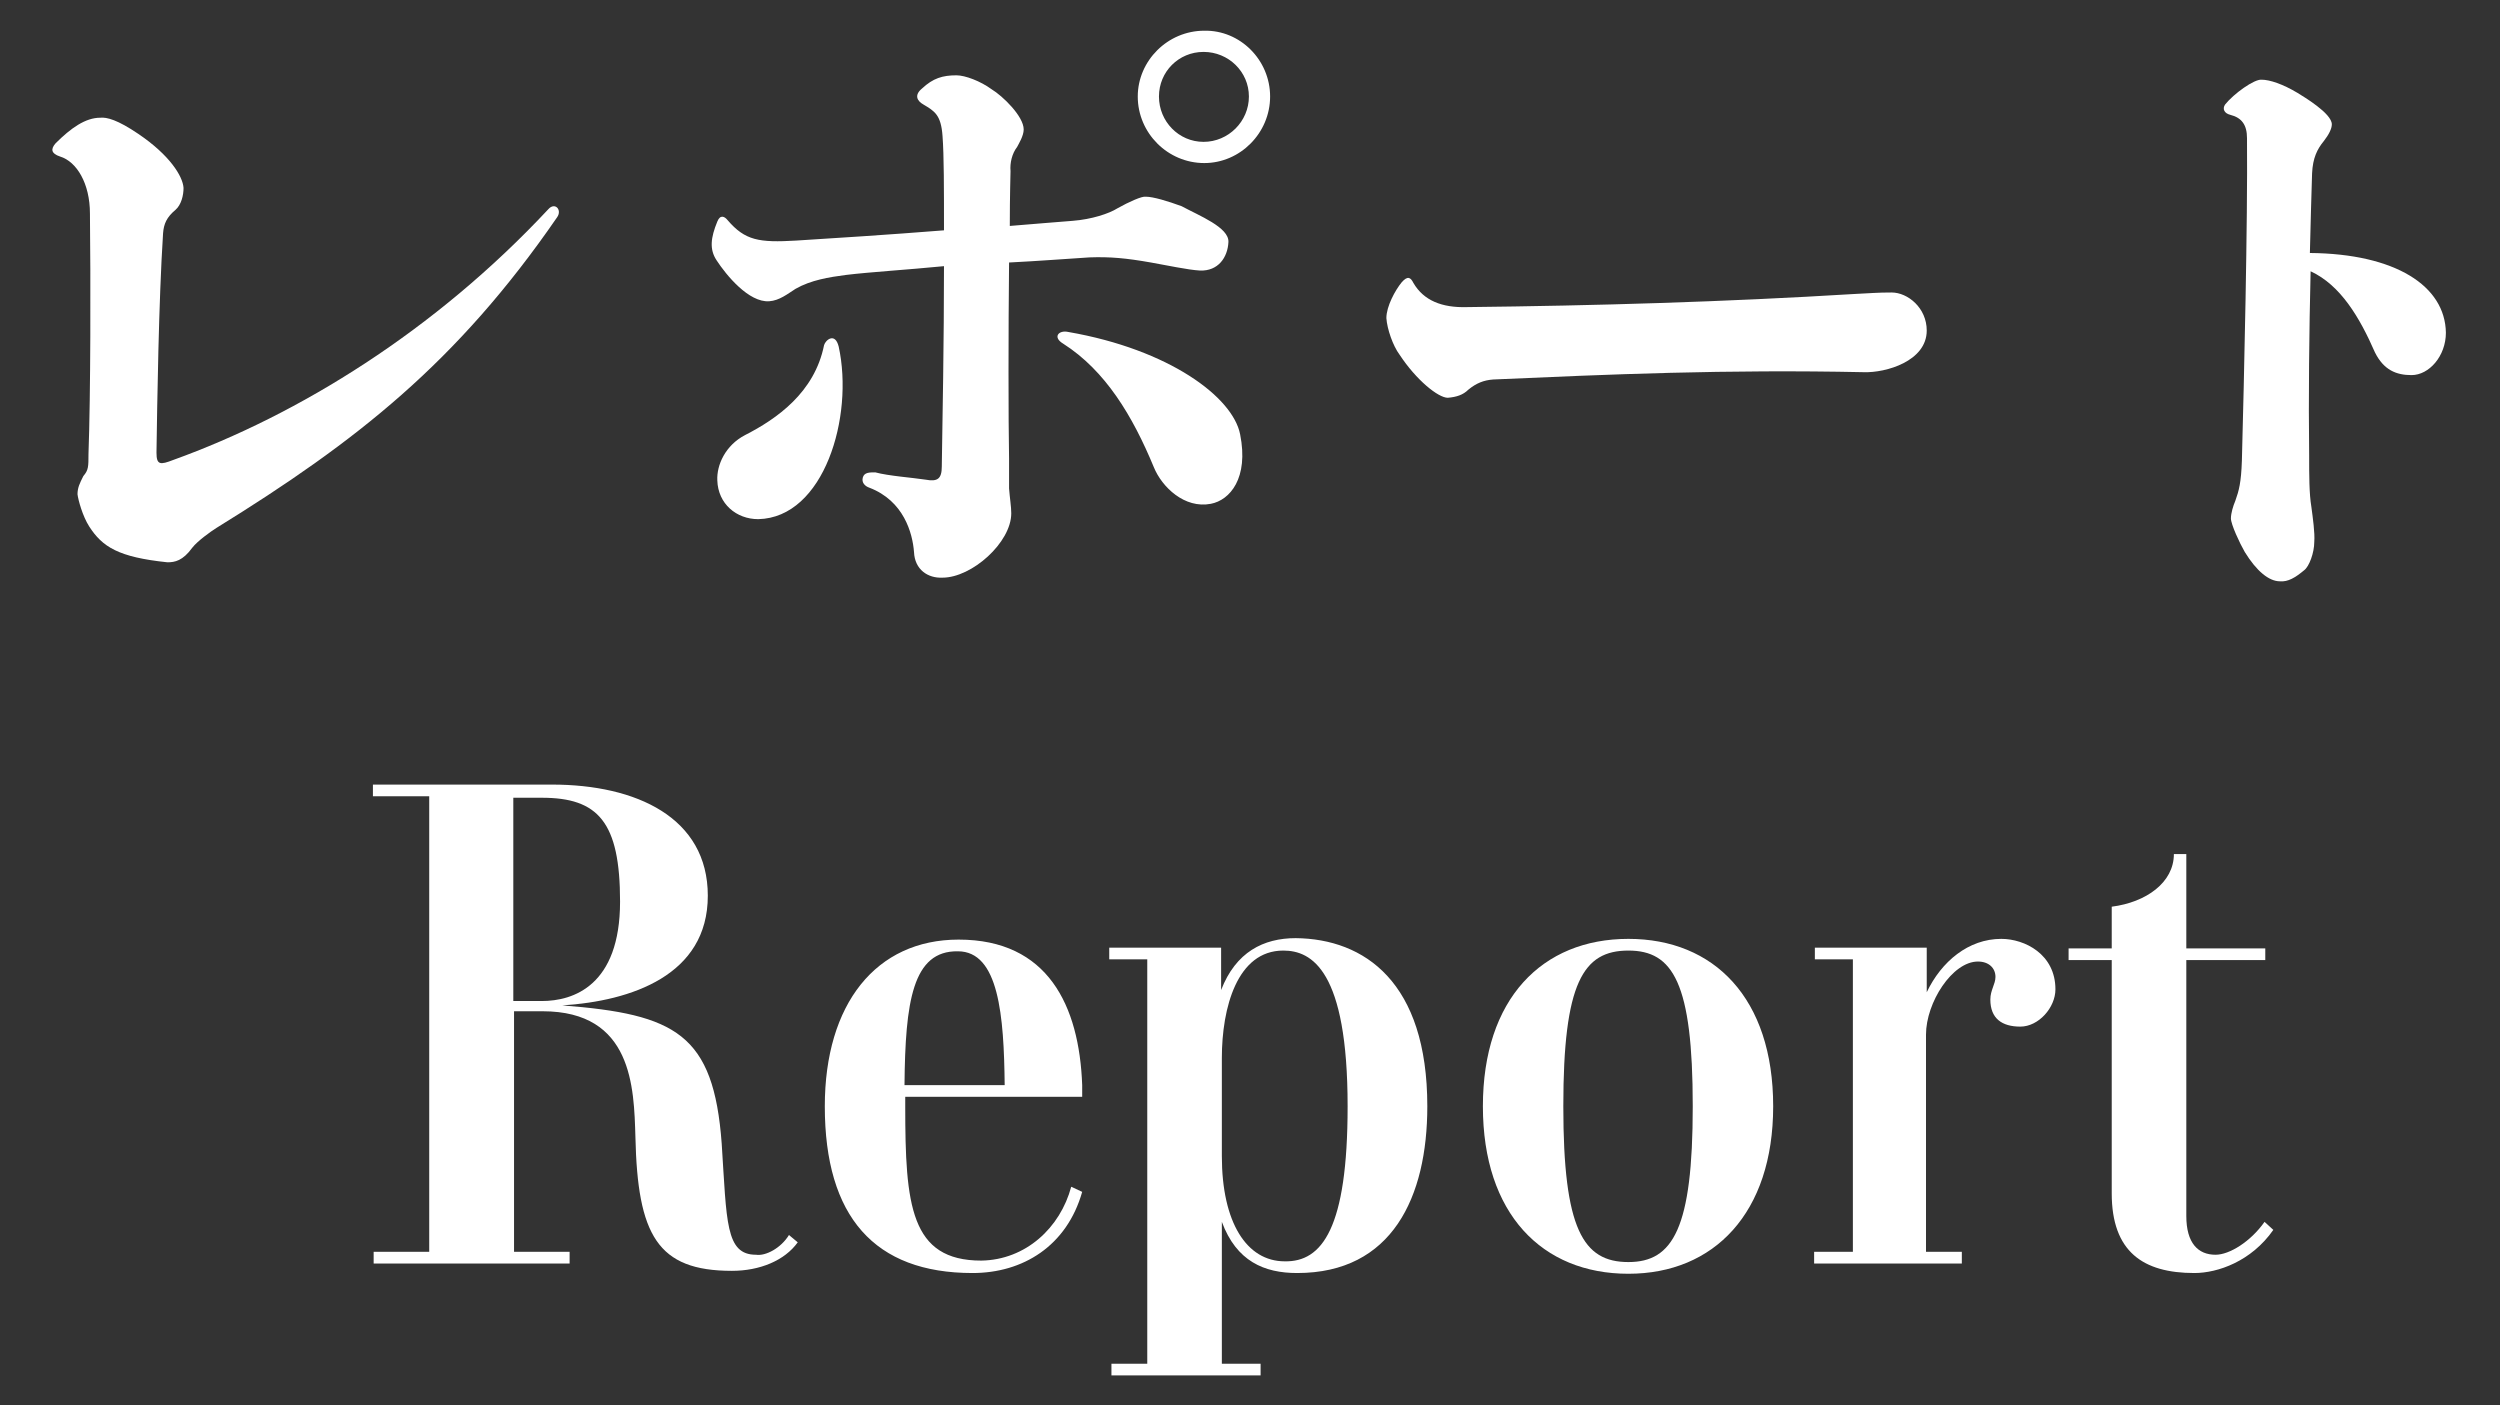
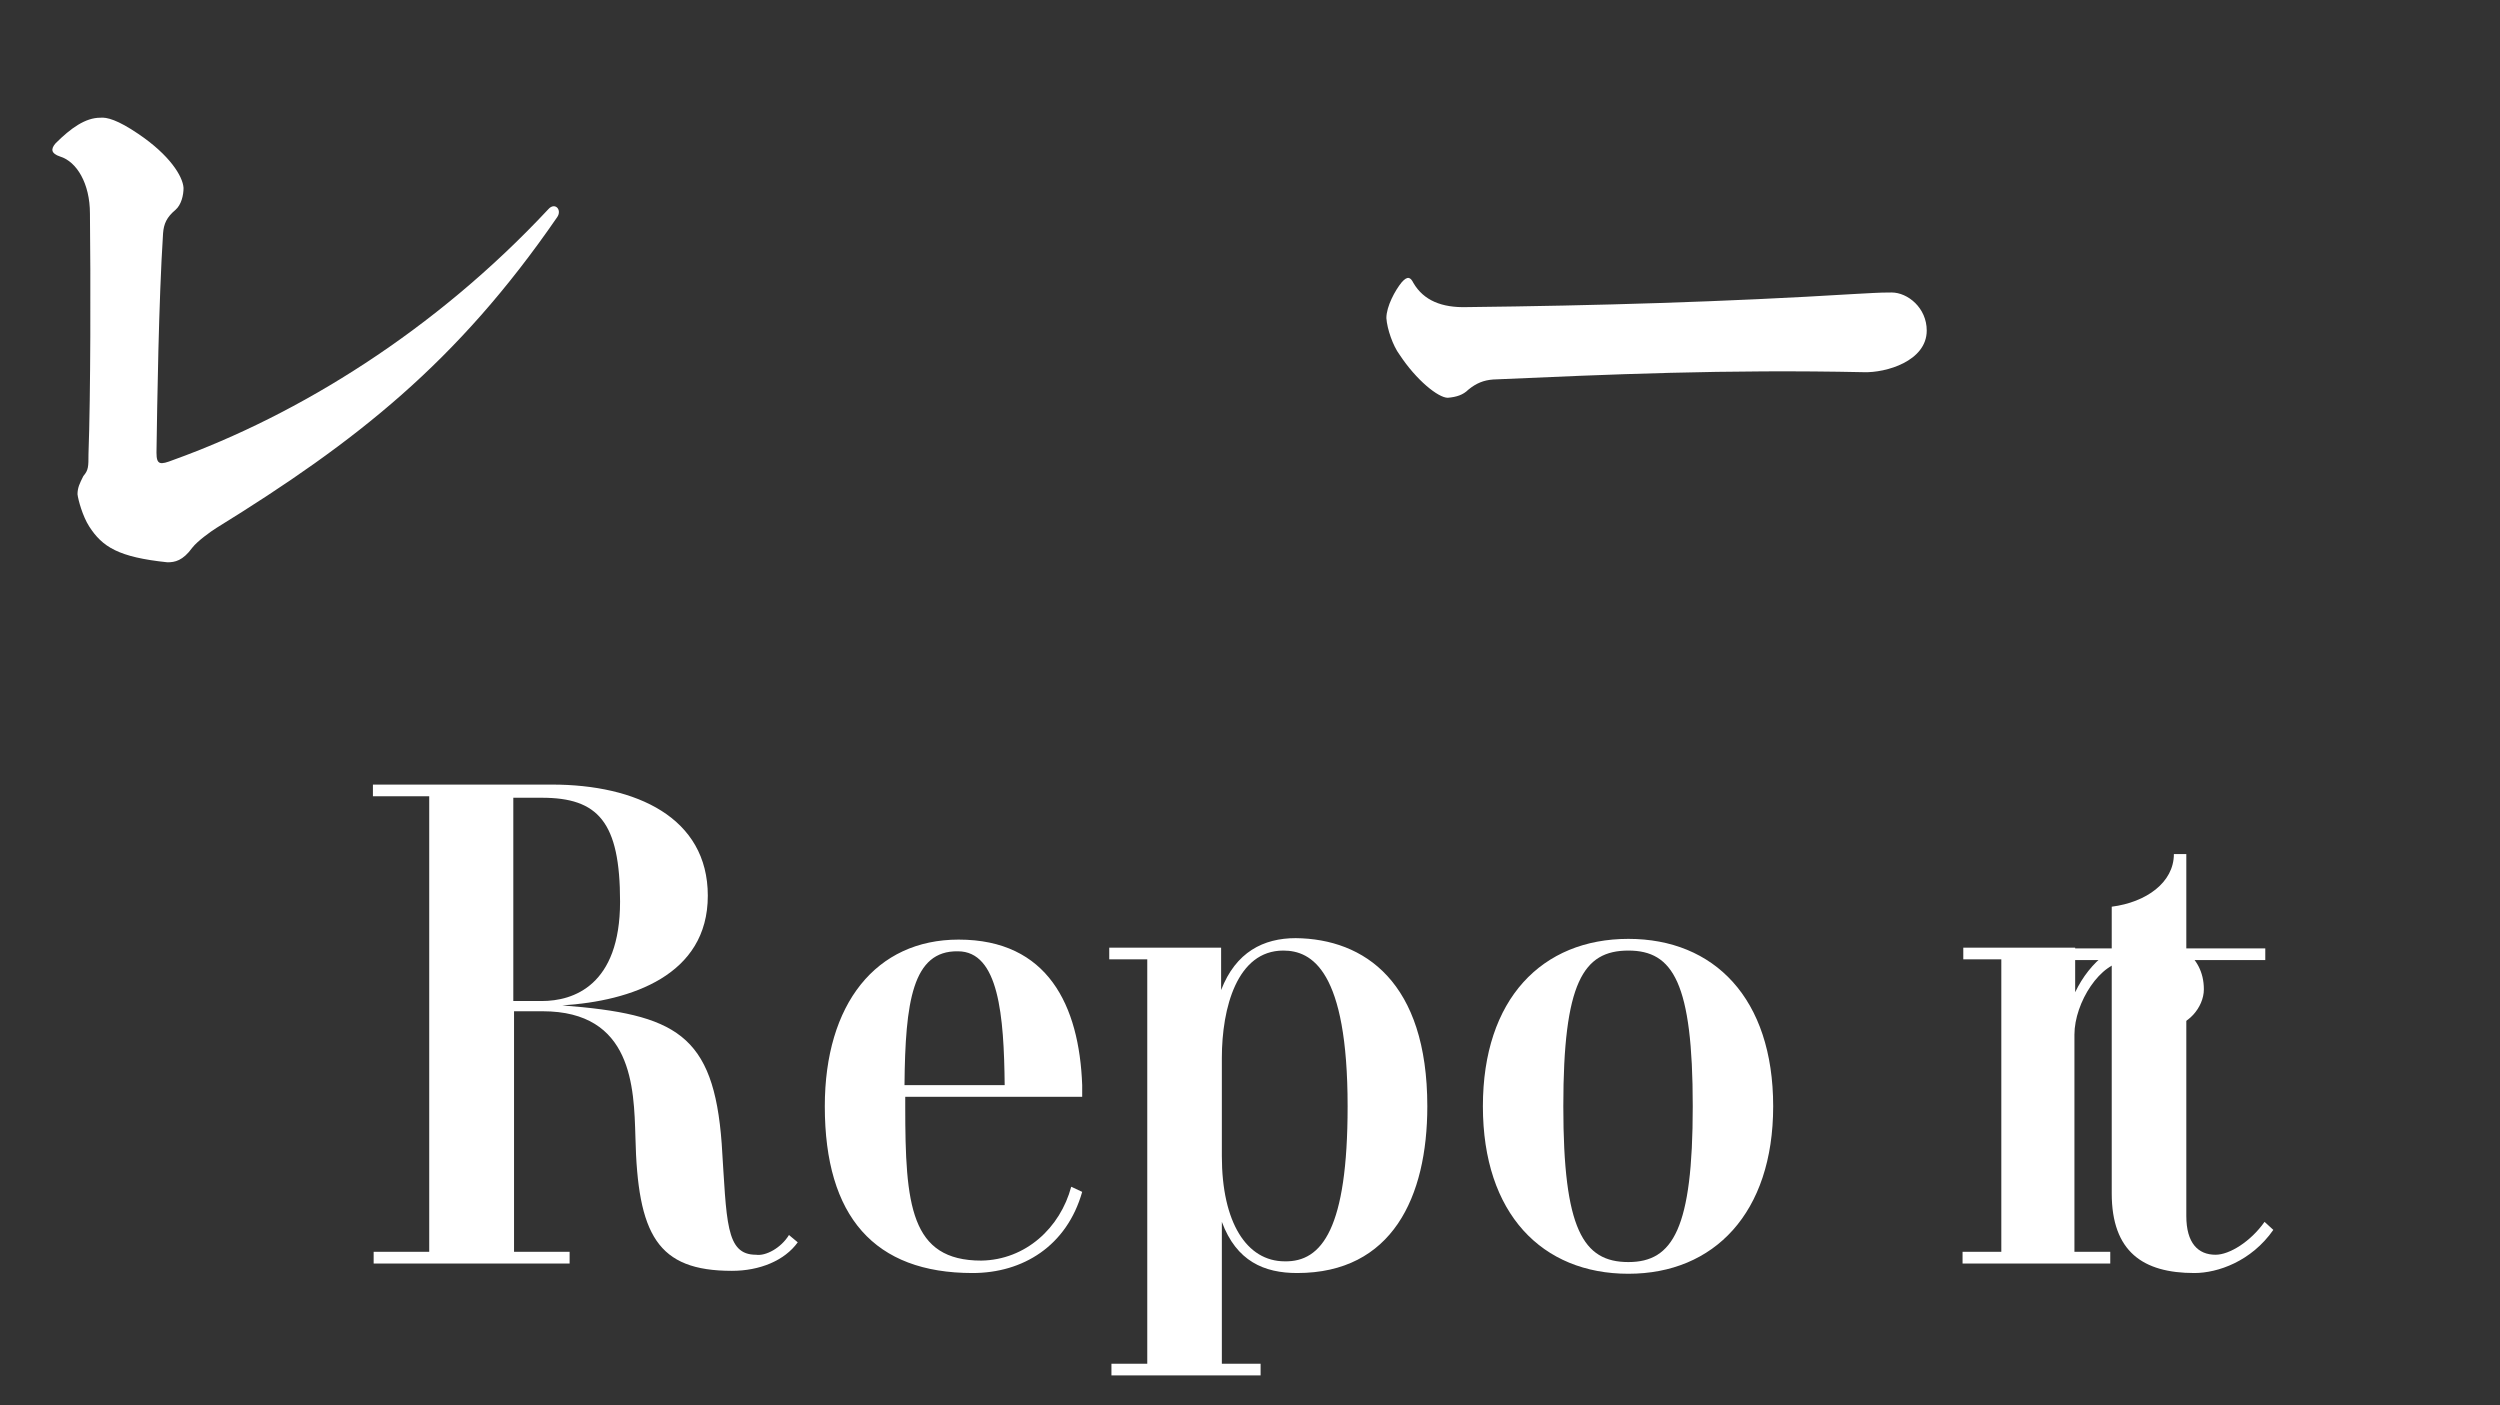
<svg xmlns="http://www.w3.org/2000/svg" version="1.1" id="レイヤー_1" x="0px" y="0px" viewBox="0 0 341.9 192.2" style="enable-background:new 0 0 341.9 192.2;" xml:space="preserve">
  <rect x="0" y="0" width="341.9" height="192.2" fill="#333333" stroke="none" />
  <style type="text/css">
	.st0{fill:#FFFFFF;}
</style>
  <path class="st0" d="M76.2,29.7C62.5,49.6,48.7,60.4,29.6,72.2c-0.8,0.5-2.6,1.8-3.3,2.7c-1.3,1.8-2.4,2-3.4,2  c-6.7-0.7-8.9-2.1-10.7-4.9c-0.9-1.4-1.5-3.6-1.6-4.4c0-0.9,0.3-1.5,0.8-2.5c0.7-0.8,0.7-1.3,0.7-3c0.3-8.1,0.3-24,0.2-32.9  c0-4.1-1.8-7.1-4.1-7.8c-1.2-0.4-1.3-1-0.6-1.8c2.1-2.1,4.1-3.5,6.1-3.5c0.9-0.1,2.4,0.3,5.2,2.2c4.3,2.9,6.1,5.8,6.2,7.4  c0,1-0.3,2.3-1.1,3c-1.2,1-1.6,1.9-1.7,3.2c-0.6,9.3-0.8,23.3-0.9,30c0,1.7,0.5,1.7,2.3,1C40.9,56.7,59.5,45.2,75,28.6  C75.9,27.6,76.9,28.7,76.2,29.7z" />
-   <path class="st0" d="M168,33.1c-0.1,2.1-1.4,4-3.9,3.9c-1.7-0.1-4.4-0.7-6.7-1.1c-3.4-0.6-5.6-0.8-8.4-0.7c-3.2,0.2-7,0.5-11,0.7  c-0.1,9.4-0.1,21.5,0,26.8c0,1.6,0,3.4,0,4.1c0.1,1.3,0.3,2.5,0.3,3.4c0,4-5.4,8.8-9.4,8.8c-2,0.1-3.8-1.1-3.9-3.5  c-0.2-2.6-1.4-7-6.1-8.8c-0.6-0.2-1.1-0.7-0.9-1.4c0.2-0.7,0.9-0.7,1.7-0.7c1.9,0.5,4.9,0.7,6.9,1c1.6,0.3,2.2-0.1,2.2-1.8  c0.1-6.1,0.3-17.3,0.3-27.4c-5.1,0.5-10.1,0.8-13.4,1.2c-2.3,0.3-4.8,0.7-6.9,1.9c-1.1,0.7-2.2,1.6-3.6,1.7  c-2.8,0.2-5.9-3.6-7.2-5.6c-1-1.5-0.8-3.1,0.1-5.3c0.4-1,1-0.7,1.4-0.2c2.4,2.8,4.3,3.1,9.4,2.8c4.8-0.3,12.7-0.8,20.2-1.4  c0-5.6,0-10.3-0.2-12.9c-0.2-2.9-1.1-3.4-2.6-4.3c-0.9-0.5-1.3-1.3-0.2-2.2c1.5-1.4,2.8-1.8,4.7-1.8c1.2,0,3.3,0.8,4.8,1.9  c1.5,0.9,4.4,3.7,4.4,5.5c0,0.9-0.7,2-0.9,2.4c-0.7,0.9-1,2.2-0.9,3.3c0,0.4-0.1,3.3-0.1,7.5c3.4-0.3,6.3-0.5,8.6-0.7  c2.6-0.2,5-1,6.1-1.7c1.6-0.9,3.4-1.7,3.9-1.6c1,0,3,0.6,4.9,1.3C164,29.5,168.1,31.1,168,33.1z M103.7,71c-3,0-5.5-2.1-5.6-5.3  c-0.1-2.1,1.1-4.8,3.8-6.2c4.3-2.2,9.5-5.8,10.8-12.3c0.2-0.7,1.5-1.8,2,0.2C116.8,57,112.7,70.8,103.7,71z M157.8,63.9  c-2.9-7-6.6-13.2-12.4-16.9c-1.5-0.9-0.6-1.9,0.7-1.6c13.8,2.4,22.5,8.9,23.5,14c1.2,6-1.4,9-4,9.5C162,69.6,158.9,66.6,157.8,63.9z   M173.7,13.2c0,5-4.1,9.1-9,9.1c-5,0-9.1-4.1-9.1-9.1c0-4.9,4.1-9,9.1-9C169.6,4.1,173.7,8.2,173.7,13.2z M170.8,13.2  c0-3.4-2.8-6.1-6.2-6.1c-3.4,0-6.1,2.7-6.1,6.1c0,3.4,2.7,6.2,6.1,6.2C168,19.4,170.8,16.6,170.8,13.2z" />
  <path class="st0" d="M204.2,51.9c-1.3,0.1-2.3,0.5-3.4,1.4c-0.7,0.7-1.6,1-2.8,1.1c-1.3,0-4.3-2.4-6.6-5.9c-0.9-1.2-1.7-3.5-1.8-5  c0-1.6,1.2-3.8,2.1-4.9c0.8-0.9,1.2-0.7,1.6,0.1c1.4,2.4,3.9,3.4,7.3,3.3c17.7-0.2,35.1-0.7,53.1-1.8c2.2-0.1,3-0.2,5-0.2  c2.2,0,4.8,2.1,4.8,5.2c0,4.2-5.6,5.8-8.6,5.7C236.1,50.5,220,51.2,204.2,51.9z" />
-   <path class="st0" d="M316,37.1c-0.2,8.2-0.3,17.3-0.2,25.2c0,2.7,0,5.2,0.3,7c0.2,1.5,0.5,3.6,0.4,4.8c0,1.5-0.7,3.4-1.4,3.9  c-1.2,1-2.2,1.6-3.3,1.5c-1.5,0-3.2-1.4-4.8-4c-0.7-1.2-1.9-3.8-1.9-4.6c0-0.7,0.3-1.7,0.6-2.4c0.5-1.4,0.8-2.5,0.9-5.5  c0.3-11.3,0.8-32.5,0.7-44.1c0-1.8-0.7-2.8-2.3-3.2c-0.8-0.2-1.1-0.8-0.7-1.4c1.2-1.5,4-3.5,5-3.4c1.1,0,2.9,0.6,4.9,1.8  c0.8,0.5,4.7,2.8,4.7,4.3c0,0.6-0.4,1.4-1.1,2.3c-0.9,1.1-1.5,2.3-1.6,4.4c-0.1,3.1-0.2,6.8-0.3,10.9c11.7,0.1,18.5,4.5,18.6,10.9  c0,3.2-2.3,5.8-4.7,5.8c-2.1,0-3.8-0.7-5-3.1C322.7,43.4,320.1,39,316,37.1z" />
  <path class="st0" d="M107.9,168.9l1.2,1c-1.8,2.5-5.2,3.9-9,3.9c-10.2,0-12.9-4.9-13.2-18.3c-0.2-6.8-0.4-17.2-12.7-17.2h-3.9v32.9  h7.6v1.6H51.1v-1.6h7.6v-62.3H51v-1.6h24.5c11.5,0,21.3,4.5,21.3,15.2c0,10.9-10.5,14.4-19.9,15c15.5,1.2,20.7,3.9,21.8,18.9  c0.7,10.7,0.5,15.2,4.7,15.2C104.7,171.8,106.8,170.7,107.9,168.9z M74.1,136.9c4.3,0,10.7-2.1,10.7-13.6c0-10.9-3-14.2-10.7-14.2  h-3.9v27.8H74.1z" />
  <path class="st0" d="M146.5,162.3l1.5,0.7c-2.1,7.4-8.1,11.1-15,11.1c-13.4,0-20.2-7.7-20.2-22.8c0-14,7-22.8,18.3-22.8  c12.2,0,16.5,9,16.9,19.9v1.6h-24.2c0,0.4,0,0.8,0,1.3c0,13.5,0.7,21.1,10.4,21.1C140.3,172.3,145,167.9,146.5,162.3z M123.7,148.4  h13.7c-0.1-9.5-0.8-18.3-6.4-18.3C124.8,130,123.8,137,123.7,148.4z" />
  <path class="st0" d="M195.2,151.3c0,12.4-4.8,22.8-17.8,22.8c-4.5,0-8.3-1.6-10.3-7v19.4h5.3v1.6H152v-1.6h4.9v-55.3h-5.2v-1.6h15.3  v5.8c2-5.2,5.8-7.1,10.2-7.1C186.6,128.4,195.2,134.3,195.2,151.3z M184.3,151.3c0-18.6-4.9-21.3-8.8-21.3c-6.3,0-8.4,7.8-8.4,14.7  v13.4c0,9.1,3.4,14.4,8.6,14.4C180.8,172.6,184.3,168,184.3,151.3z" />
  <path class="st0" d="M242.5,151.3c0,14.6-8.1,22.9-19.8,22.9c-11.8,0-19.9-8.2-19.9-22.9c0-14.7,8.1-22.9,19.9-22.9  C234.4,128.4,242.5,136.5,242.5,151.3z M231.5,151.3c0-16.9-2.7-21.3-8.8-21.3c-6.2,0-8.9,4.4-8.9,21.3c0,16.8,2.7,21.3,8.9,21.3  C228.8,172.6,231.5,168,231.5,151.3z" />
-   <path class="st0" d="M268.4,172.8h-20.3v-1.6h5.3v-40h-5.2v-1.6h15.3v6.1c2-4.2,5.7-7.3,10.2-7.3c3.2,0,7.4,2.1,7.4,6.9  c0,2.5-2.3,5.1-4.8,5.1c-2.5,0-4.1-1.1-4.1-3.7c0-1.3,0.7-2.1,0.7-3.1c0-1.2-0.9-2.1-2.4-2.1c-3.5,0-7.1,5.6-7.1,10v29.7h4.9V172.8z  " />
+   <path class="st0" d="M268.4,172.8v-1.6h5.3v-40h-5.2v-1.6h15.3v6.1c2-4.2,5.7-7.3,10.2-7.3c3.2,0,7.4,2.1,7.4,6.9  c0,2.5-2.3,5.1-4.8,5.1c-2.5,0-4.1-1.1-4.1-3.7c0-1.3,0.7-2.1,0.7-3.1c0-1.2-0.9-2.1-2.4-2.1c-3.5,0-7.1,5.6-7.1,10v29.7h4.9V172.8z  " />
  <path class="st0" d="M309.7,167.1l1.2,1.1c-3,4.3-7.6,5.9-10.8,5.9c-7,0-11.3-2.9-11.3-10.9c0-1.2,0-14.5,0-31.9h-5.9v-1.6h5.9  c0-1.9,0-3.8,0-5.7c4.7-0.6,8.5-3.3,8.5-7.2h1.7c0,4.2,0,8.6,0,12.9h10.8v1.6h-10.8c0,17.4,0,33.5,0,35c0,3.7,1.6,5.3,4,5.3  C304.9,171.6,307.8,169.8,309.7,167.1z" />
</svg>